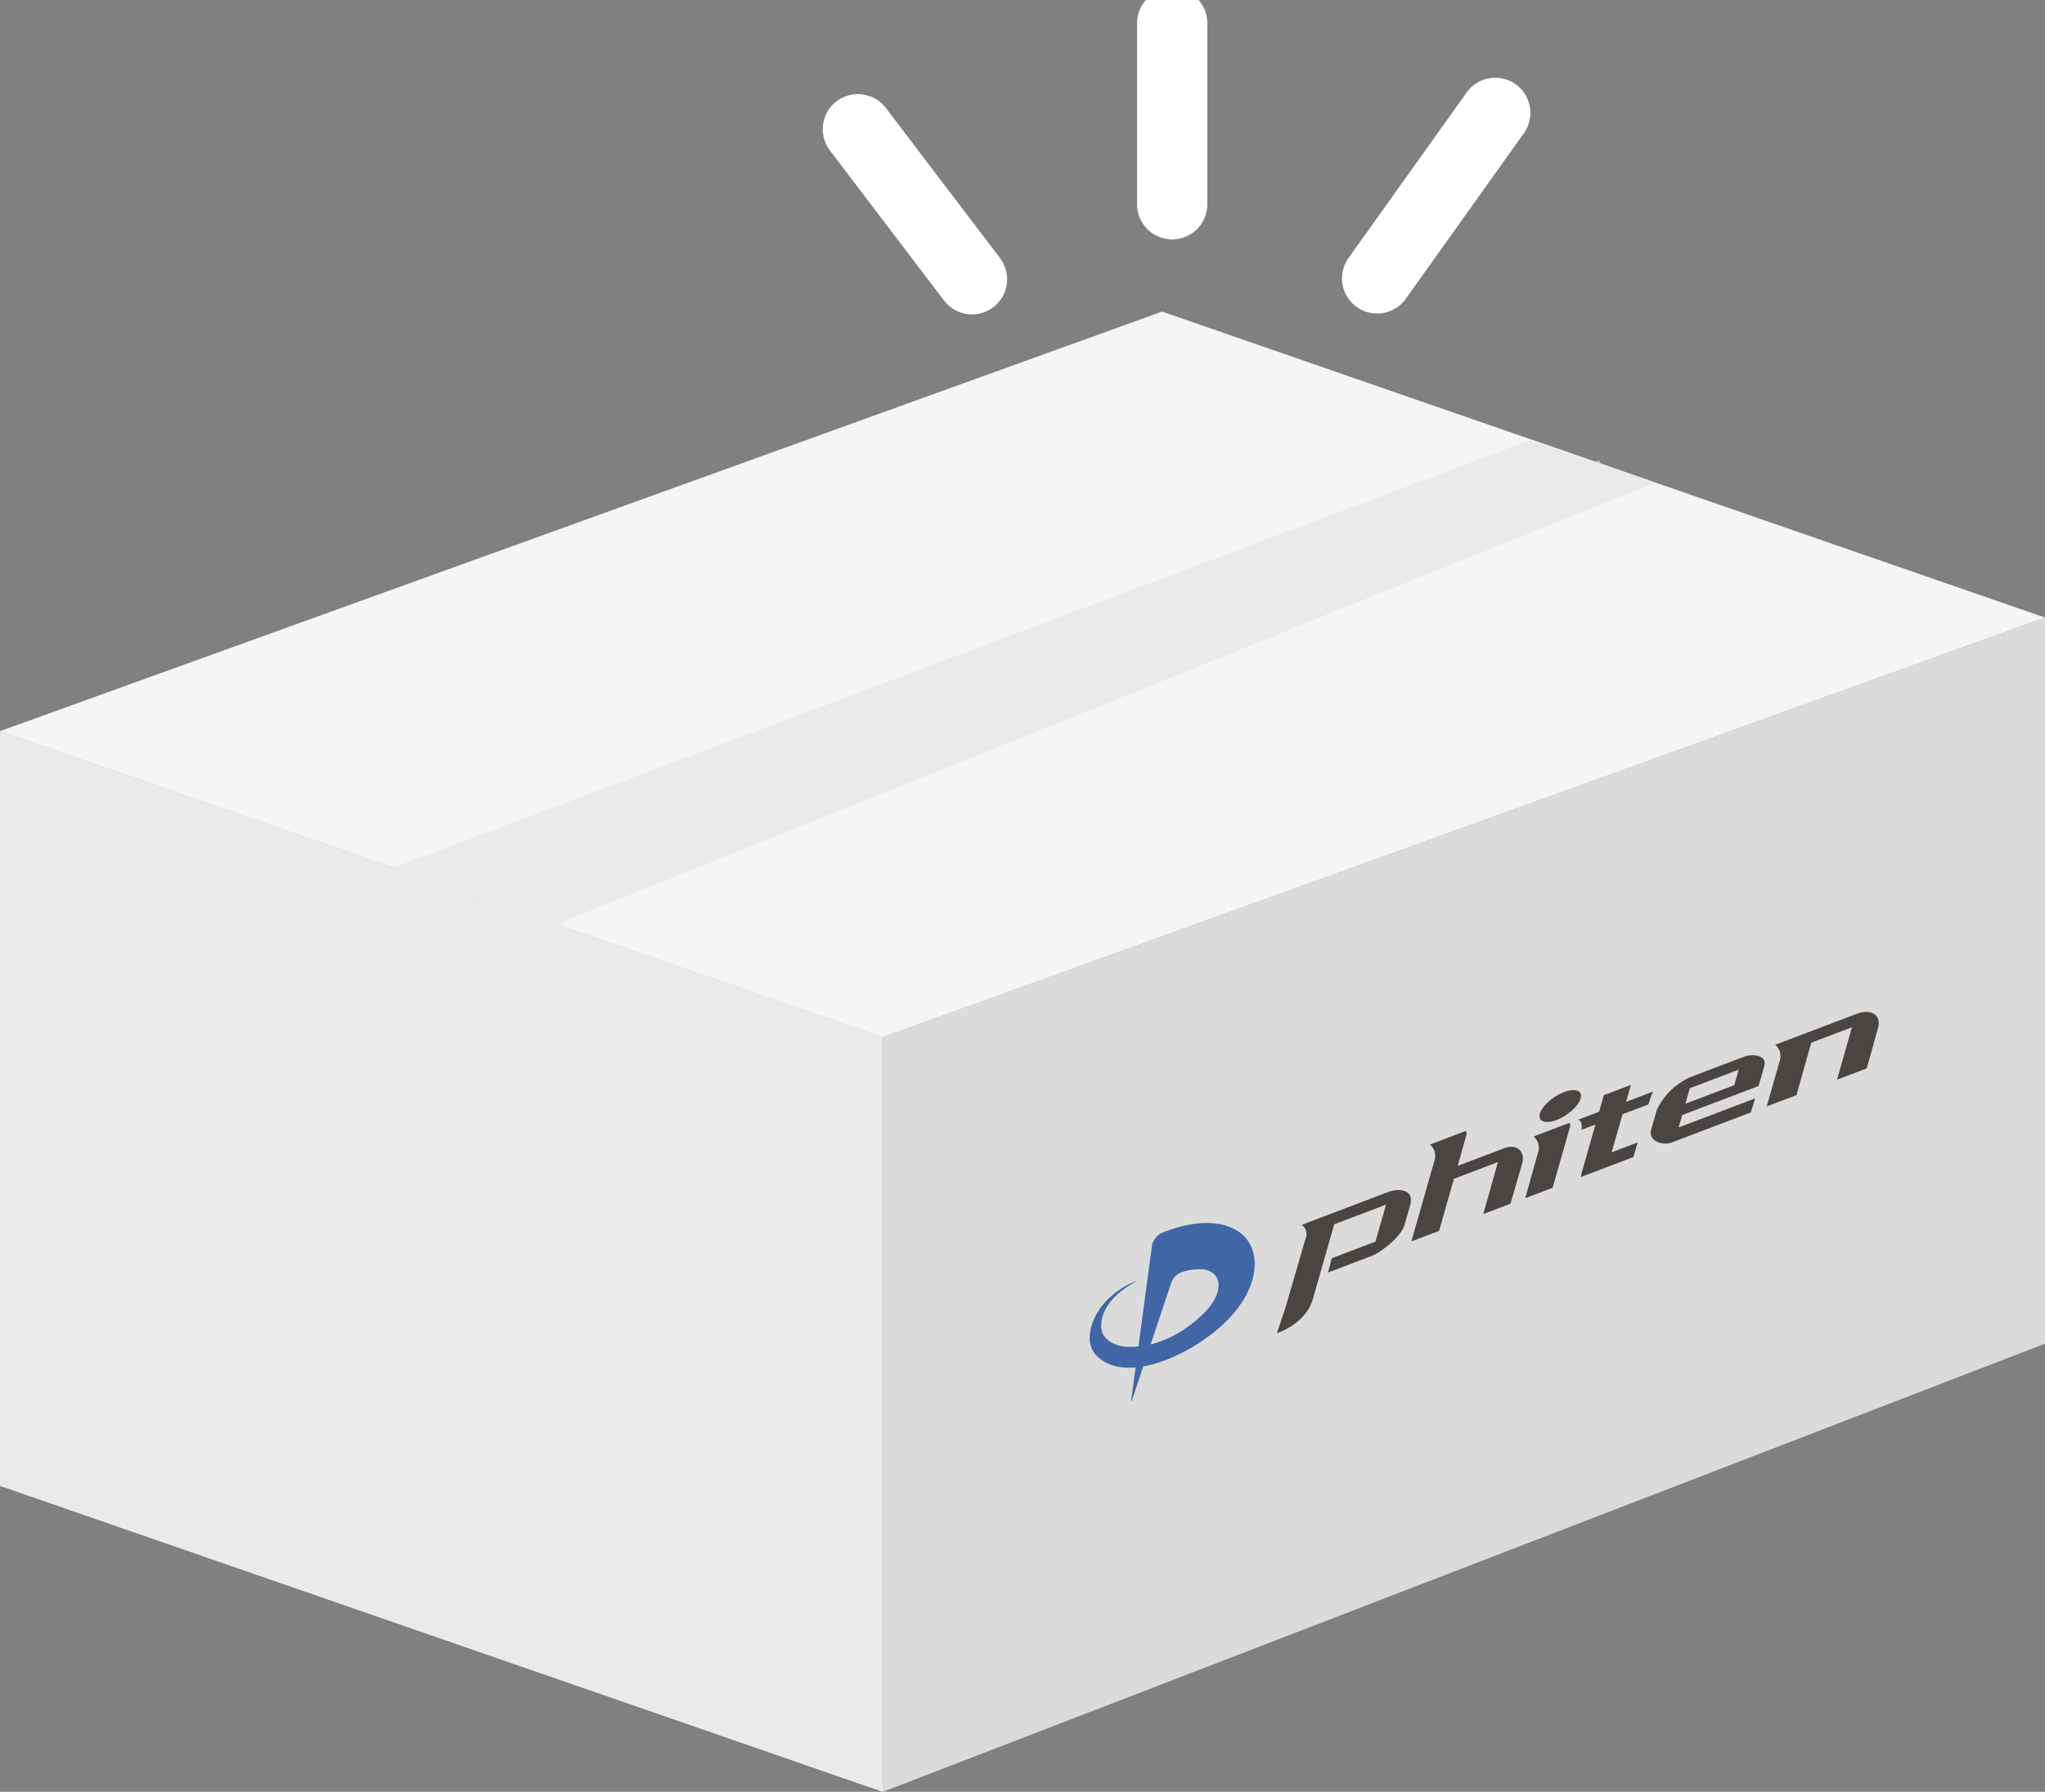
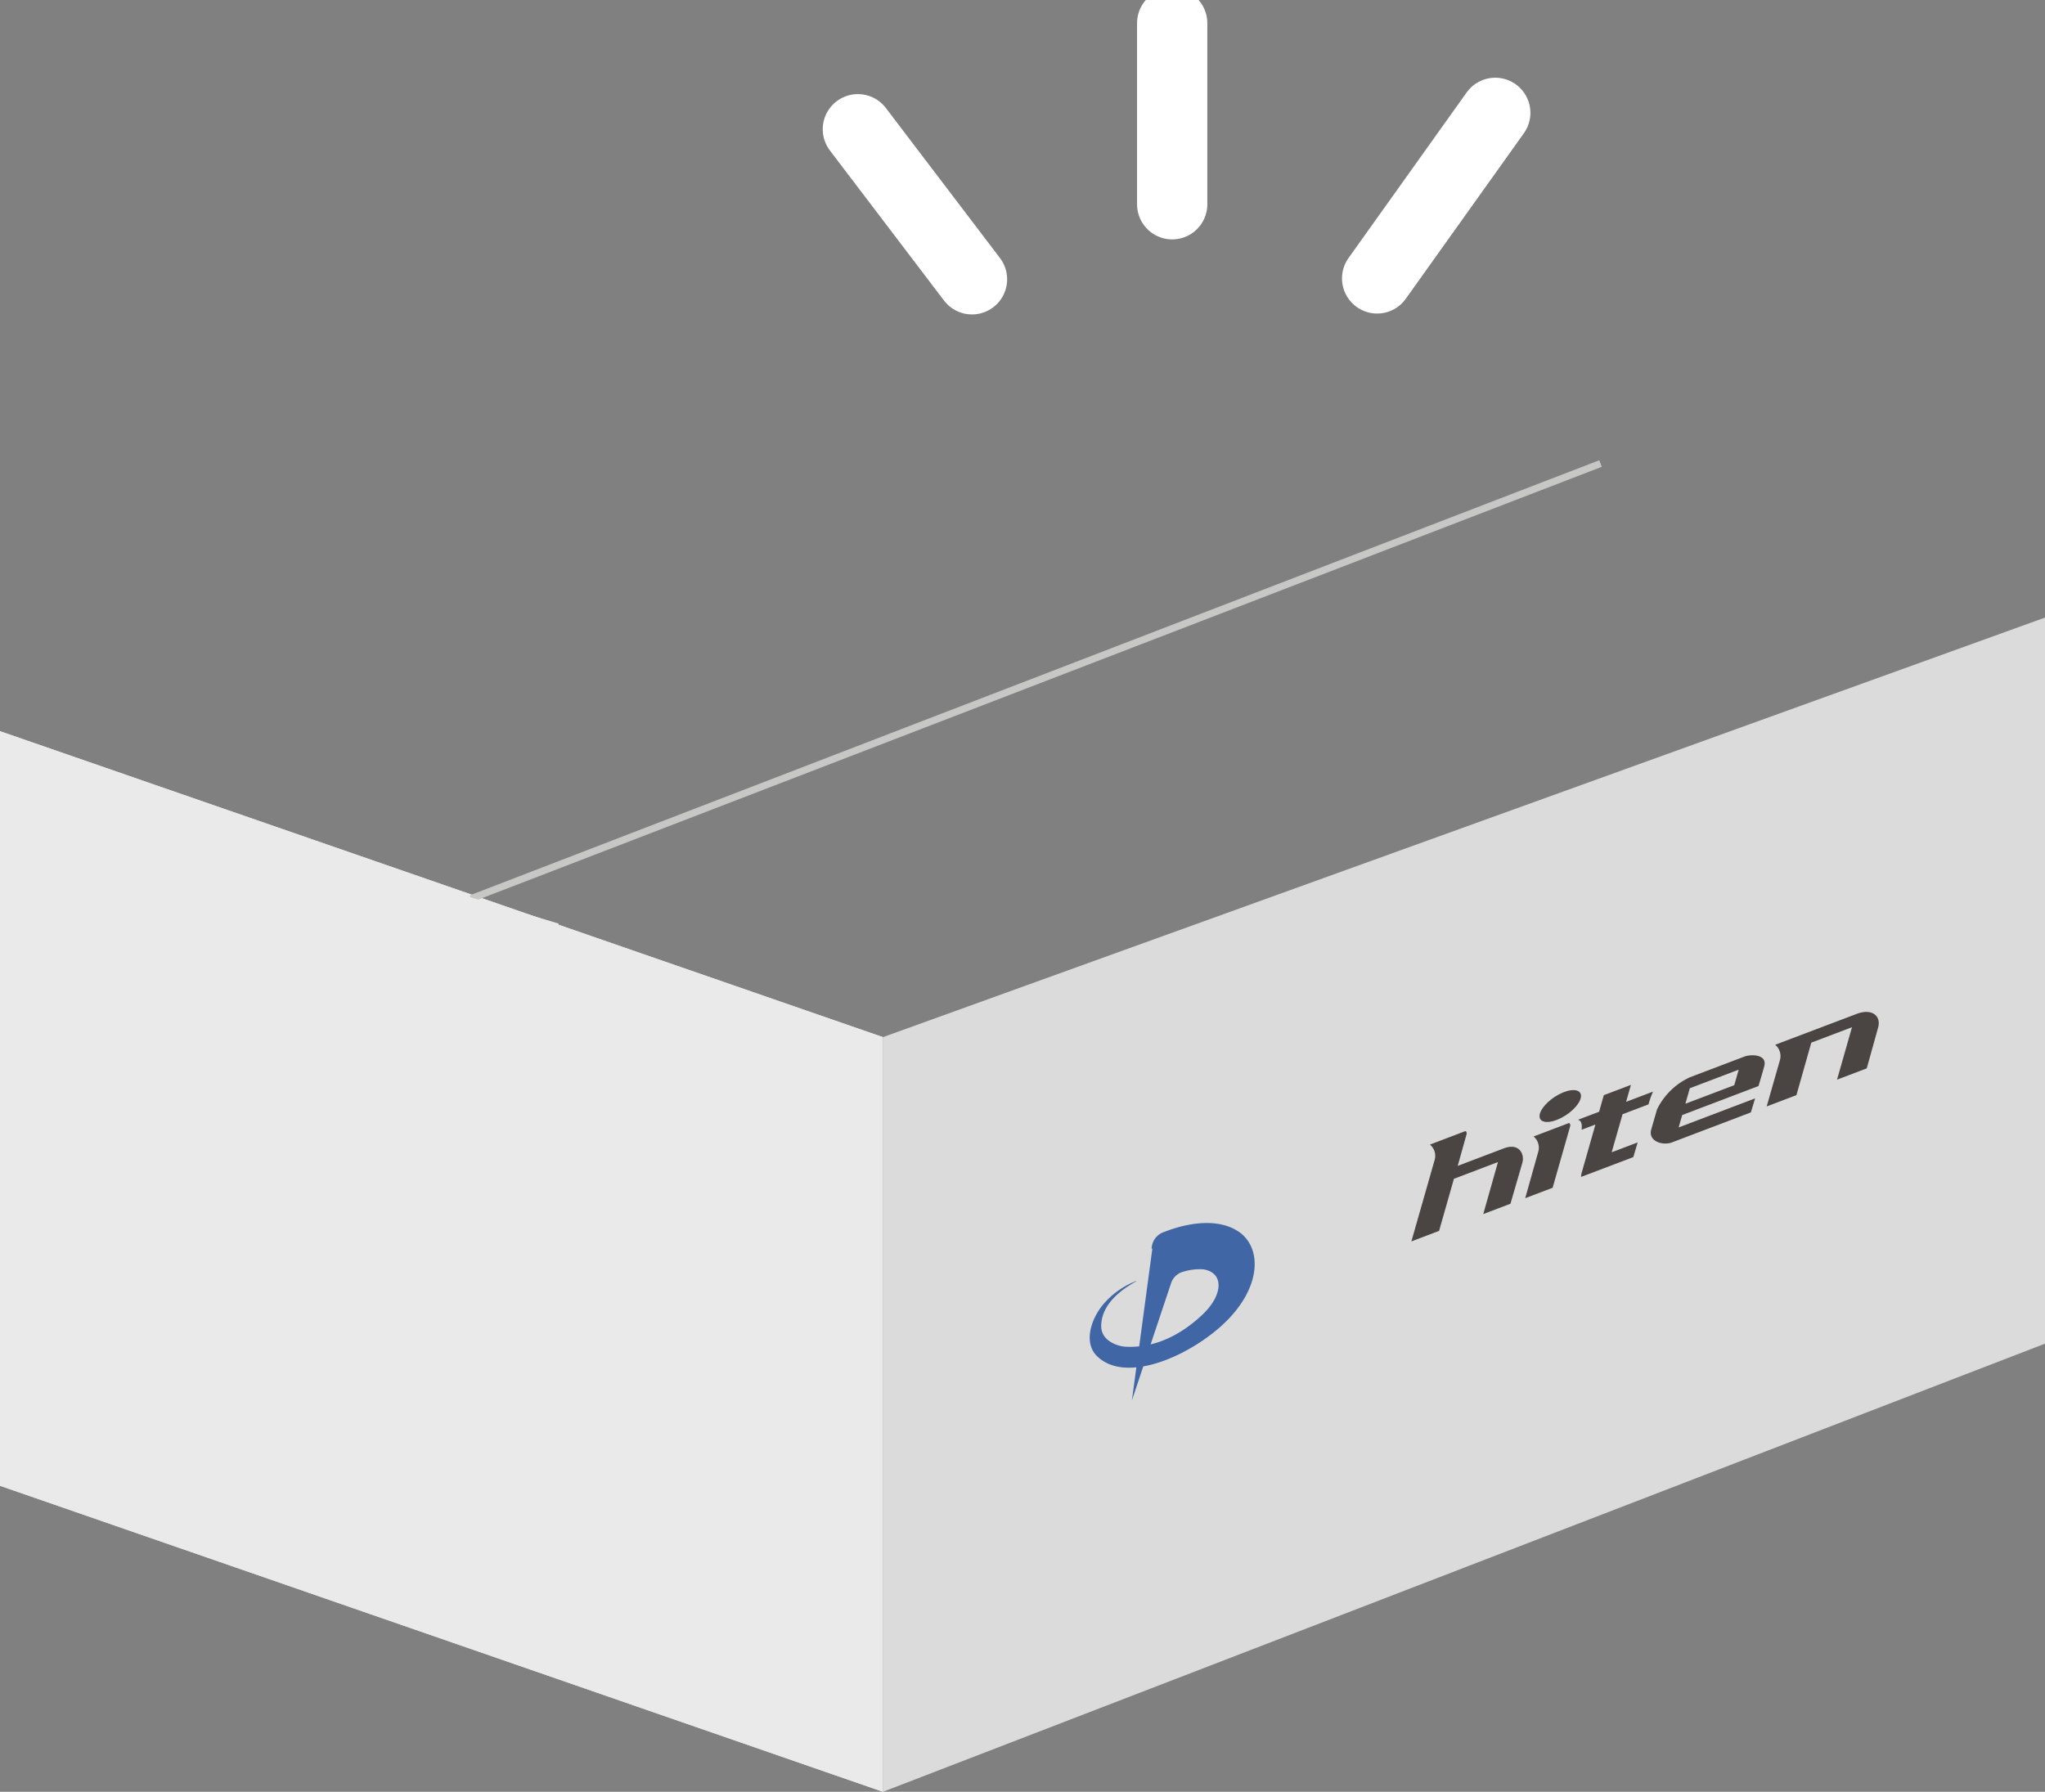
<svg xmlns="http://www.w3.org/2000/svg" id="グループ_1284" data-name="グループ 1284" width="291" height="255" viewBox="0 0 291 255">
  <rect x="0" y="0" width="291" height="255" fill="#808080" stroke="none" />
  <defs>
    <clipPath id="clip-path">
      <rect id="長方形_508" data-name="長方形 508" width="291" height="255" fill="none" />
    </clipPath>
    <clipPath id="clip-path-3">
      <rect id="長方形_503" data-name="長方形 503" width="25.089" height="41.234" fill="none" />
    </clipPath>
    <clipPath id="clip-path-4">
-       <rect id="長方形_504" data-name="長方形 504" width="181.035" height="68.868" fill="none" />
-     </clipPath>
+       </clipPath>
    <clipPath id="clip-path-5">
      <rect id="長方形_505" data-name="長方形 505" width="112.28" height="55.387" fill="none" />
    </clipPath>
  </defs>
  <g id="グループ_1283" data-name="グループ 1283" clip-path="url(#clip-path)">
    <path id="パス_451" data-name="パス 451" d="M0,264.992l125.639,43.549v-107.4L0,157.6Z" transform="translate(0 -53.54)" fill="#eaeaea" />
    <path id="パス_452" data-name="パス 452" d="M0,264.992l125.639,43.549v-107.4L0,157.6Z" transform="translate(0 -53.54)" fill="#eaeaea" />
    <path id="パス_453" data-name="パス 453" d="M190.2,192.827v107.4l165.362-63.78V133.115Z" transform="translate(-64.558 -45.223)" fill="#dbdbdb" />
-     <path id="パス_454" data-name="パス 454" d="M0,126.872l125.639,43.549L291,110.708,165.362,67.16Z" transform="translate(0 -22.816)" fill="#f5f5f5" />
    <line id="線_31" data-name="線 31" x1="160.74" y2="61.925" transform="translate(67.013 65.969)" fill="none" stroke="#c7c7c6" stroke-miterlimit="10" stroke-width="1" />
    <g id="グループ_1280" data-name="グループ 1280">
      <g id="グループ_1279" data-name="グループ 1279" clip-path="url(#clip-path)">
        <g id="グループ_1272" data-name="グループ 1272" transform="translate(54.549 124.007)" style="mix-blend-mode: multiply;isolation: isolate">
          <g id="グループ_1271" data-name="グループ 1271">
            <g id="グループ_1270" data-name="グループ 1270" clip-path="url(#clip-path-3)">
              <path id="パス_455" data-name="パス 455" d="M107.668,229.047,82.74,221.619l-.162-33.806,24.927,7.428Z" transform="translate(-82.578 -187.813)" fill="#eaeaea" />
            </g>
          </g>
        </g>
        <g id="グループ_1275" data-name="グループ 1275" transform="translate(54.549 62.568)" style="mix-blend-mode: multiply;isolation: isolate">
          <g id="グループ_1274" data-name="グループ 1274">
            <g id="グループ_1273" data-name="グループ 1273" clip-path="url(#clip-path-4)">
              <path id="パス_456" data-name="パス 456" d="M263.613,100.877l-17.645-6.116L82.579,156.2l24.927,7.428Z" transform="translate(-82.578 -94.761)" fill="#eaeaea" />
            </g>
          </g>
        </g>
        <g id="グループ_1278" data-name="グループ 1278" transform="translate(155.065 144.019)" opacity="0.8">
          <g id="グループ_1277" data-name="グループ 1277">
            <g id="グループ_1276" data-name="グループ 1276" clip-path="url(#clip-path-5)">
-               <path id="パス_457" data-name="パス 457" d="M240.747,288.858l5.567-16.658a2.484,2.484,0,0,1,1.543-1.593,8.142,8.142,0,0,1,3.029-.4c2.944.427,2.926,3.585-.092,6.438-3.909,3.7-7.814,4.766-10.99,4.573-1.061-.066-3.456-.8-3.428-2.973.048-3.227,3.109-5.281,4.91-6.291.157-.087.153-.118,0-.059a11.726,11.726,0,0,0-4.658,3.344c-1.717,2.073-2.766,5.4-.881,7.286,3.617,3.624,11.292.866,16.554-3.275,7.061-5.556,7.234-12.148,3.488-14.5-3.478-2.186-8.381-.679-10.38.115a2.569,2.569,0,0,0-1.848,2.3l-2.916,21.665c-.03.185.053.168.105.028" transform="translate(-234.743 -233.579)" fill="#1a4899" />
-               <path id="パス_458" data-name="パス 458" d="M279.134,263.439l-2.823,9.709c-.5,1.527-1.254,3.746-1.254,3.746.76-.289,4.307-1.636,5.184-5.091l2.982-10.421,7.378-2.8-1.515,5.272-6.212,2.36-.54,2.034,6.124-2.326c1.652-.628,4.255-2.887,4.708-4.286l.842-2.91c.679-2.352-1.581-2.49-3.106-1.939l-12.308,4.676a1.62,1.62,0,0,1,.54,1.979" transform="translate(-248.427 -231.165)" fill="#251e1c" />
+               <path id="パス_457" data-name="パス 457" d="M240.747,288.858l5.567-16.658a2.484,2.484,0,0,1,1.543-1.593,8.142,8.142,0,0,1,3.029-.4c2.944.427,2.926,3.585-.092,6.438-3.909,3.7-7.814,4.766-10.99,4.573-1.061-.066-3.456-.8-3.428-2.973.048-3.227,3.109-5.281,4.91-6.291.157-.087.153-.118,0-.059a11.726,11.726,0,0,0-4.658,3.344c-1.717,2.073-2.766,5.4-.881,7.286,3.617,3.624,11.292.866,16.554-3.275,7.061-5.556,7.234-12.148,3.488-14.5-3.478-2.186-8.381-.679-10.38.115a2.569,2.569,0,0,0-1.848,2.3c-.03.185.053.168.105.028" transform="translate(-234.743 -233.579)" fill="#1a4899" />
              <path id="パス_459" data-name="パス 459" d="M307.326,247.981l-3.291,11.524,3.943-1.5,2.111-7.409,6.269-2.382-2.094,7.4,3.87-1.47,1.69-5.811c.353-1.2-.412-2.889-2.591-2.084l-6.606,2.51,1.262-4.51c.04-.186-.033-.493-.232-.418l-4.982,1.893a2.1,2.1,0,0,1,.652,2.257" transform="translate(-258.263 -226.852)" fill="#251e1c" />
              <path id="パス_460" data-name="パス 460" d="M334.961,242.5c.036-.18-.035-.49-.239-.412l-4.978,1.891a2.083,2.083,0,0,1,.647,2.256l-1.834,6.526,3.9-1.482Z" transform="translate(-266.586 -226.259)" fill="#251e1c" />
              <path id="パス_461" data-name="パス 461" d="M337.536,235.694c.1.915-1.128,2.349-2.751,3.2s-3.033.806-3.137-.108,1.124-2.353,2.751-3.208,3.032-.809,3.137.112" transform="translate(-267.633 -223.846)" fill="#251e1c" />
              <path id="パス_462" data-name="パス 462" d="M342.928,237.663l.667-2.356,3.858-1.465-.687,2.415L350.6,234.8a12.612,12.612,0,0,0-.646,1.816l-3.689,1.4-1.551,5.417,3.7-1.406-.614,2.088-7.426,2.821c-.03.011.011-.173.025-.417l2.005-7.037-1.959.745c0-.256.169-1.241-.527-1.422Z" transform="translate(-270.442 -223.463)" fill="#251e1c" />
              <path id="パス_463" data-name="パス 463" d="M393.419,218.383c2.177-.8,3.445.331,3.022,1.92l-1.628,5.847-4.229,1.606,2.132-7.466-5.795,2.2-2.114,7.468-4.232,1.608,1.862-6.519a2.085,2.085,0,0,0-.655-2.255Z" transform="translate(-284.243 -218.122)" fill="#251e1c" />
              <path id="パス_464" data-name="パス 464" d="M359.455,236.2l11.472-4.358s.307-.974.811-2.78-1.969-1.756-2.831-1.409l-7.718,2.932a9.715,9.715,0,0,0-4.7,4.582l-.835,2.9c-.417,1.644,1.615,2.248,2.874,1.826l11.312-4.3.606-1.995-10.878,4.133,1.587-5.577,6.956-2.643-.632,2.21-7.519,2.856Z" transform="translate(-275.763 -221.297)" fill="#251e1c" />
            </g>
          </g>
        </g>
      </g>
    </g>
    <line id="線_32" data-name="線 32" x2="16.238" y2="21.356" transform="translate(122.075 18.393)" fill="none" stroke="#fff" stroke-linecap="round" stroke-miterlimit="10" stroke-width="10" />
    <g id="グループ_1282" data-name="グループ 1282">
      <g id="グループ_1281" data-name="グループ 1281" clip-path="url(#clip-path)">
        <line id="線_33" data-name="線 33" y2="25.769" transform="translate(166.8 3.301)" fill="none" stroke="#fff" stroke-linecap="round" stroke-miterlimit="10" stroke-width="10" />
      </g>
    </g>
    <line id="線_34" data-name="線 34" x1="16.808" y2="23.562" transform="translate(195.965 16.06)" fill="none" stroke="#fff" stroke-linecap="round" stroke-miterlimit="10" stroke-width="10" />
  </g>
</svg>